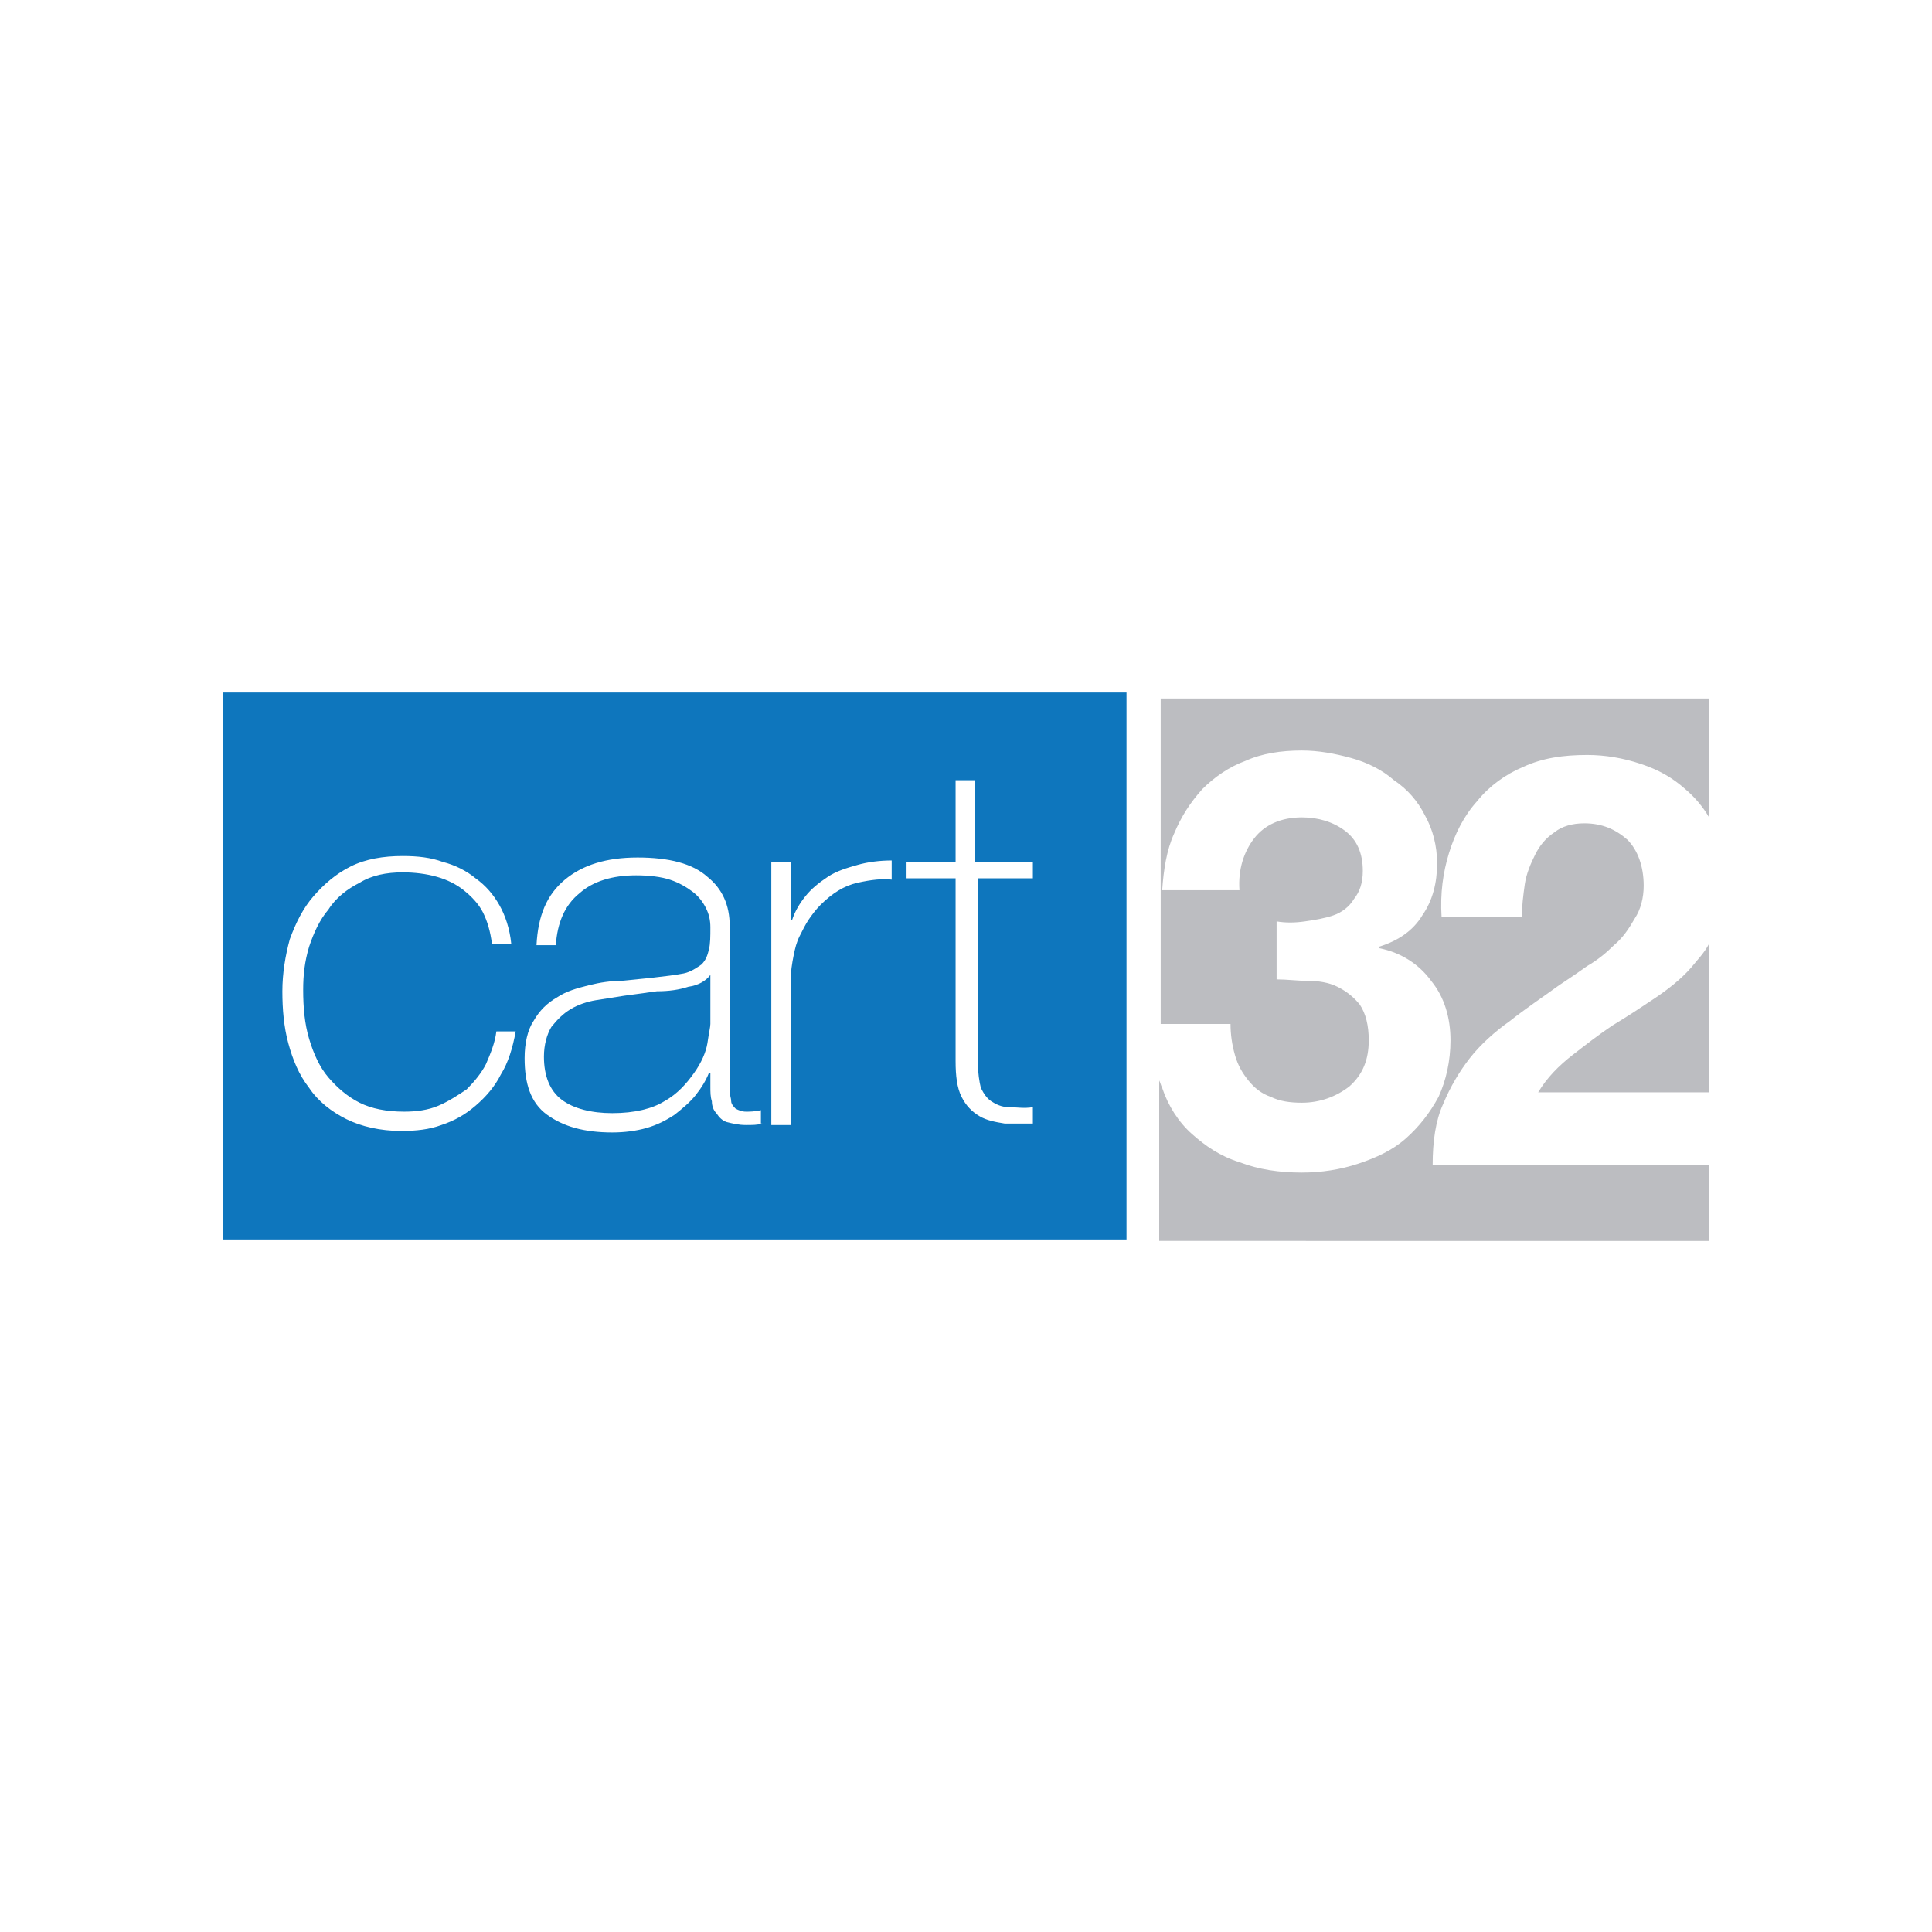
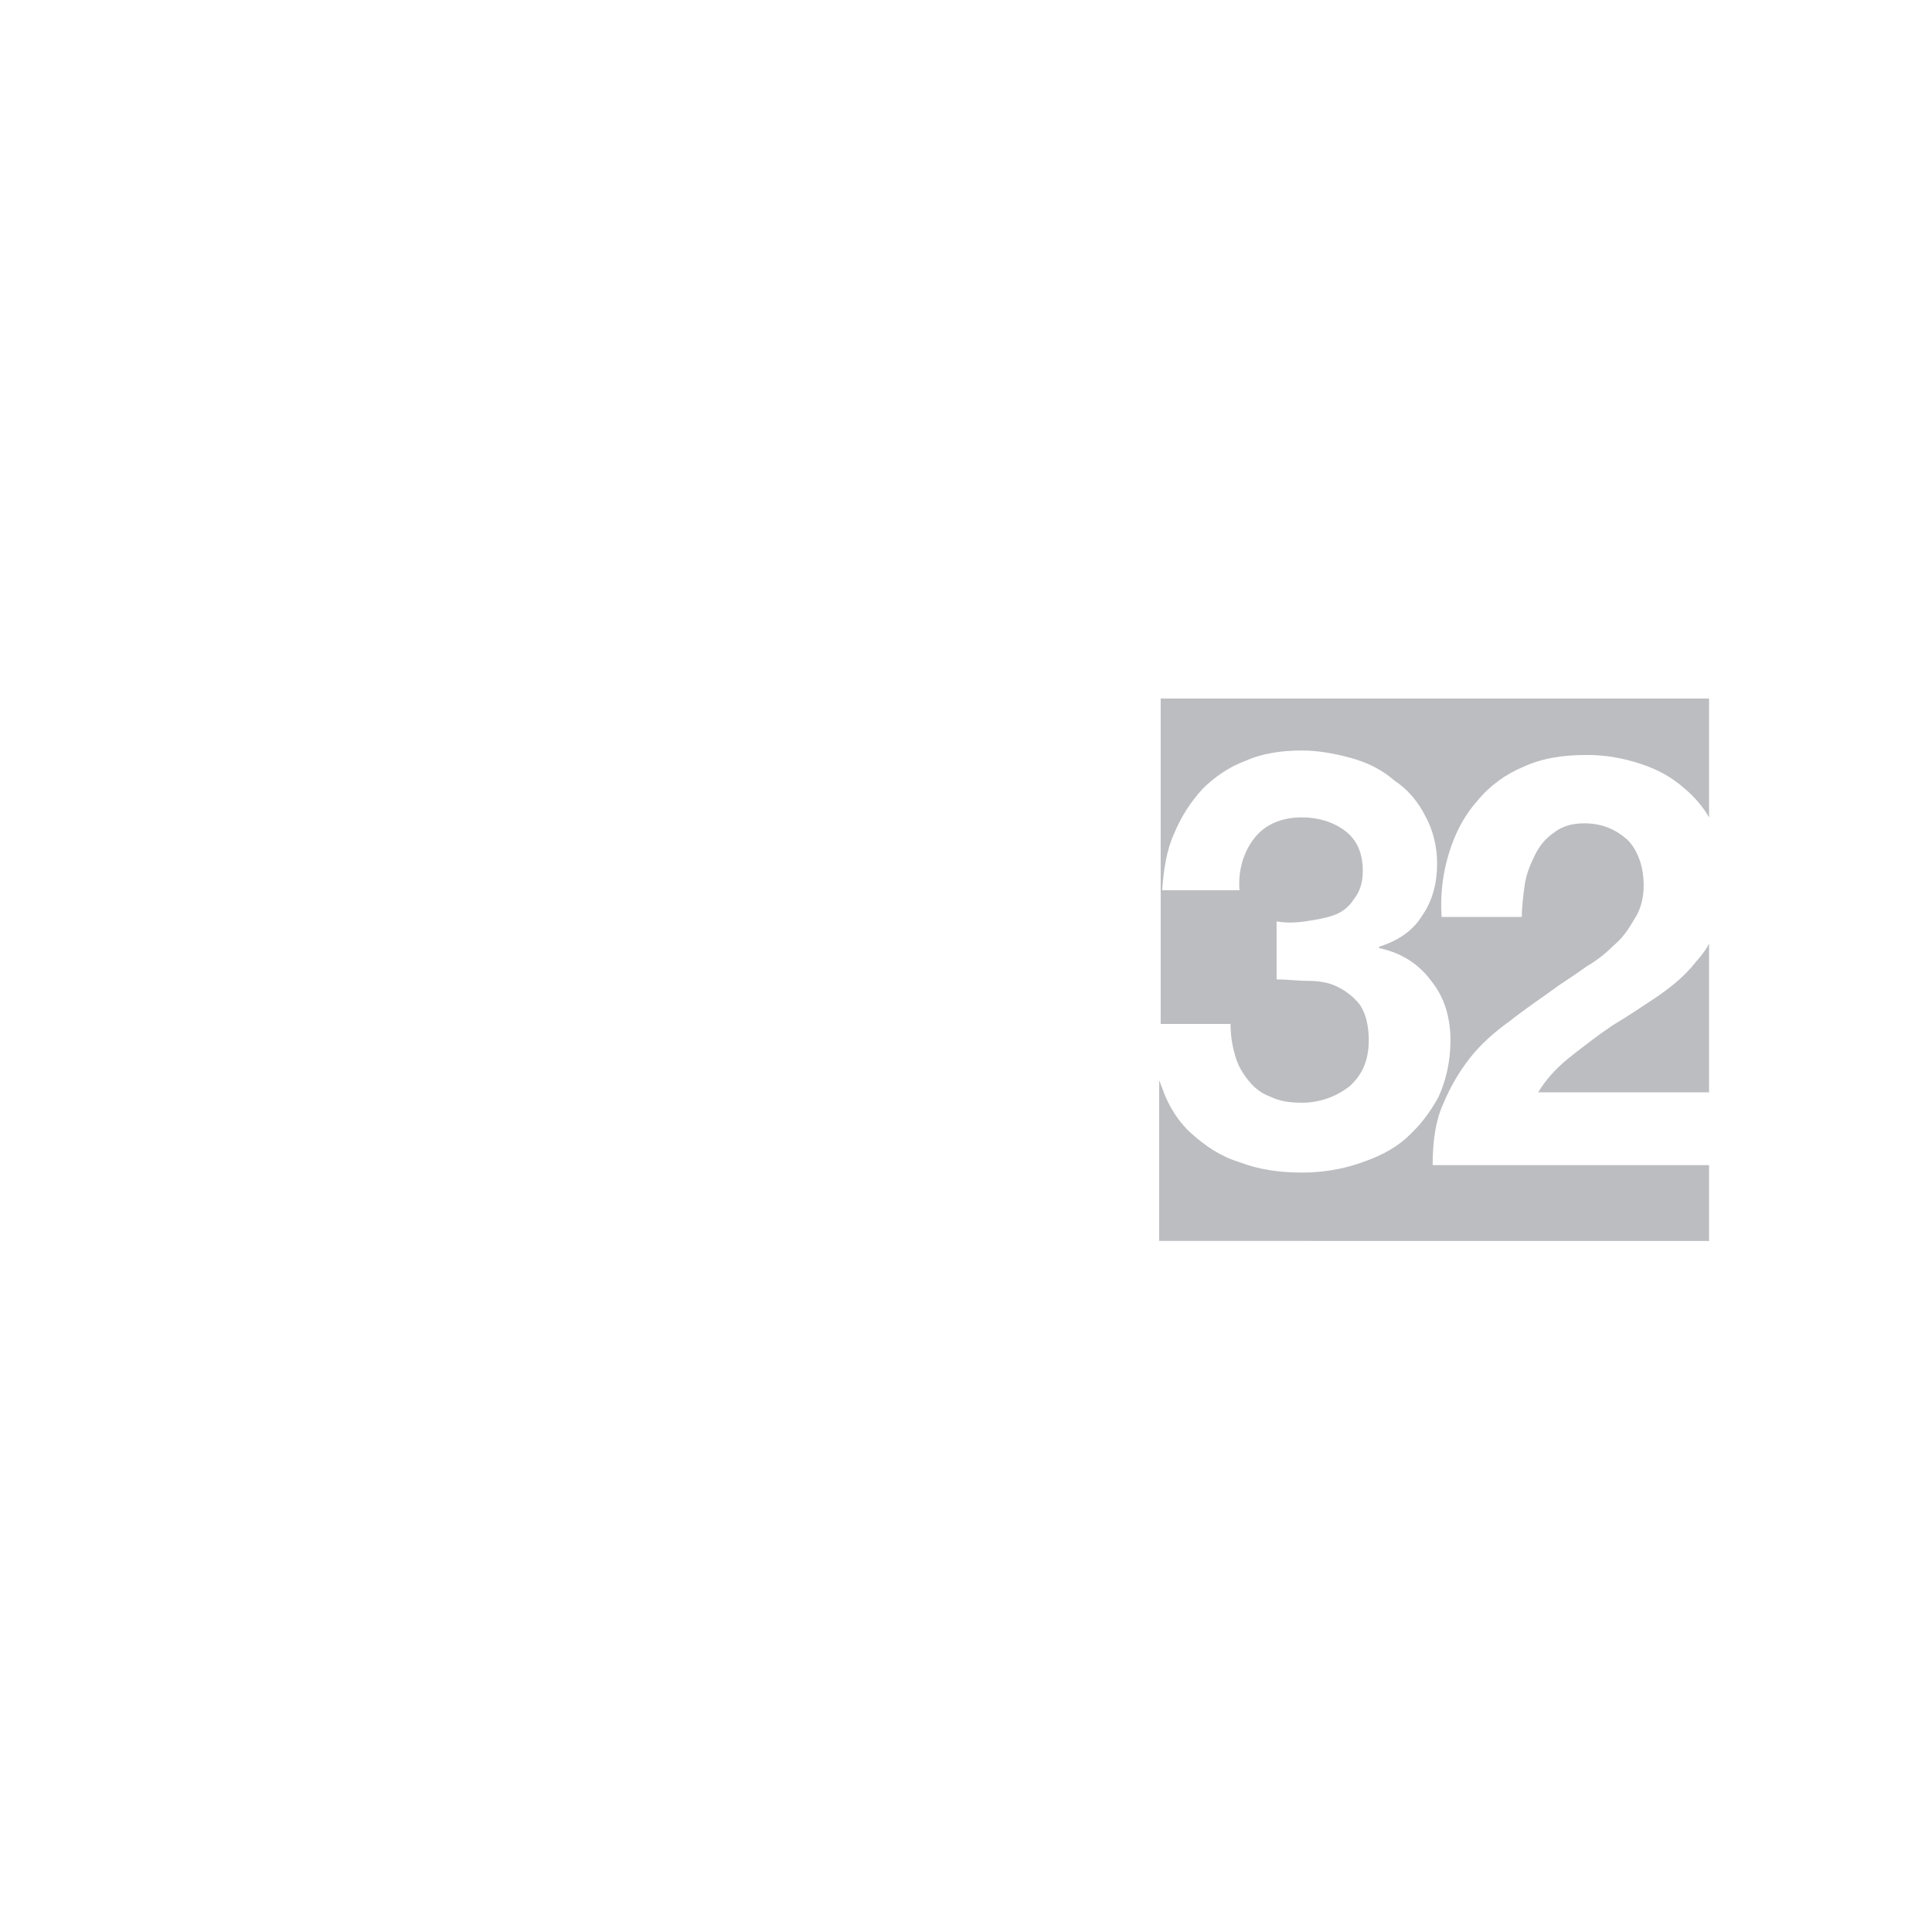
<svg xmlns="http://www.w3.org/2000/svg" version="1.1" id="Layer_1" x="0px" y="0px" viewBox="0 0 130 130" style="enable-background:new 0 0 130 130;" xml:space="preserve">
  <style type="text/css"> .st0{fill:#0E76BD;} .st1{fill:#BCBDC1;} </style>
  <g>
    <g>
-       <path class="st0" d="M15,46.6v36.8h60.8V46.6H15z M33.7,72.3c-0.4,0.8-1,1.5-1.7,2.1c-0.7,0.6-1.4,1-2.3,1.3 c-0.8,0.3-1.7,0.4-2.7,0.4c-1.4,0-2.7-0.3-3.7-0.8c-1-0.5-1.9-1.2-2.5-2.1c-0.7-0.9-1.1-1.9-1.4-3S19,67.9,19,66.7 c0-1.2,0.2-2.4,0.5-3.5c0.4-1.1,0.9-2.1,1.6-2.9c0.7-0.8,1.5-1.5,2.5-2c1-0.5,2.2-0.7,3.5-0.7c1,0,1.9,0.1,2.7,0.4 c0.8,0.2,1.6,0.6,2.2,1.1c0.7,0.5,1.2,1.1,1.6,1.8c0.4,0.7,0.7,1.6,0.8,2.6h-1.3c-0.1-0.8-0.3-1.5-0.6-2.1 c-0.3-0.6-0.8-1.1-1.3-1.5c-0.5-0.4-1.1-0.7-1.8-0.9c-0.7-0.2-1.5-0.3-2.3-0.3c-1.1,0-2.1,0.2-2.9,0.7c-0.8,0.4-1.6,1-2.1,1.8 c-0.6,0.7-1,1.6-1.3,2.5c-0.3,1-0.4,1.9-0.4,2.9c0,1.2,0.1,2.3,0.4,3.3c0.3,1,0.7,1.9,1.3,2.6c0.6,0.7,1.3,1.3,2.1,1.7 c0.8,0.4,1.8,0.6,3,0.6c0.8,0,1.6-0.1,2.3-0.4c0.7-0.3,1.3-0.7,1.9-1.1c0.5-0.5,1-1.1,1.3-1.7c0.3-0.7,0.6-1.4,0.7-2.2h1.3 C34.5,70.5,34.2,71.5,33.7,72.3z M51.3,75.6c-0.3,0.1-0.7,0.1-1.1,0.1c-0.5,0-0.9-0.1-1.3-0.2c-0.3-0.1-0.5-0.3-0.7-0.6 c-0.2-0.2-0.3-0.5-0.3-0.8c-0.1-0.3-0.1-0.6-0.1-1v-0.9h-0.1c-0.2,0.5-0.5,1-0.9,1.5c-0.4,0.5-0.9,0.9-1.4,1.3 c-0.6,0.4-1.2,0.7-1.9,0.9c-0.7,0.2-1.5,0.3-2.3,0.3c-1.9,0-3.3-0.4-4.4-1.2s-1.5-2.1-1.5-3.8c0-1,0.2-1.9,0.6-2.5 c0.4-0.7,0.9-1.2,1.6-1.6c0.6-0.4,1.3-0.6,2.1-0.8c0.8-0.2,1.5-0.3,2.2-0.3l2-0.2c0.9-0.1,1.7-0.2,2.2-0.3 c0.5-0.1,0.9-0.4,1.2-0.6c0.3-0.3,0.4-0.6,0.5-1c0.1-0.4,0.1-0.9,0.1-1.5c0-0.5-0.1-0.9-0.3-1.3c-0.2-0.4-0.5-0.8-0.9-1.1 c-0.4-0.3-0.9-0.6-1.5-0.8c-0.6-0.2-1.4-0.3-2.3-0.3c-1.6,0-2.9,0.4-3.8,1.2c-1,0.8-1.5,2-1.6,3.5h-1.3c0.1-2,0.7-3.4,1.9-4.4 c1.2-1,2.8-1.5,4.9-1.5s3.7,0.4,4.7,1.3c1,0.8,1.5,1.9,1.5,3.3v10.3c0,0.3,0,0.5,0,0.8c0,0.3,0.1,0.5,0.1,0.7s0.2,0.4,0.3,0.5 c0.2,0.1,0.4,0.2,0.7,0.2c0.2,0,0.6,0,1-0.1V75.6z M60.1,59.2c-0.7-0.1-1.5,0-2.4,0.2c-0.9,0.2-1.7,0.7-2.5,1.5 c-0.3,0.3-0.6,0.7-0.8,1c-0.2,0.3-0.4,0.7-0.6,1.1c-0.2,0.4-0.3,0.8-0.4,1.3c-0.1,0.5-0.2,1.1-0.2,1.7v9.7h-1.3V58h1.3v3.9h0.1 c0.2-0.6,0.5-1.1,0.9-1.6c0.4-0.5,0.9-0.9,1.5-1.3c0.6-0.4,1.3-0.6,2-0.8c0.7-0.2,1.5-0.3,2.3-0.3V59.2z M69.7,59.1h-3.9v12.4 c0,0.7,0.1,1.3,0.2,1.7c0.2,0.4,0.4,0.7,0.7,0.9c0.3,0.2,0.7,0.4,1.2,0.4c0.5,0,1,0.1,1.6,0v1.1c-0.7,0-1.3,0-1.9,0 c-0.6-0.1-1.2-0.2-1.7-0.5c-0.5-0.3-0.9-0.7-1.2-1.3c-0.3-0.6-0.4-1.4-0.4-2.4V59.1h-3.3V58h3.3v-5.5h1.3V58h3.9V59.1z" />
-       <path class="st0" d="M44.2,66.7L42,67c-0.6,0.1-1.3,0.2-1.9,0.3c-0.6,0.1-1.2,0.3-1.7,0.6c-0.5,0.3-0.9,0.7-1.3,1.2 c-0.3,0.5-0.5,1.2-0.5,2c0,1.3,0.4,2.3,1.2,2.9c0.8,0.6,2,0.9,3.4,0.9c1.5,0,2.7-0.3,3.5-0.8c0.9-0.5,1.5-1.2,2-1.9 c0.5-0.7,0.8-1.4,0.9-2c0.1-0.7,0.2-1.1,0.2-1.3v-3.3c-0.3,0.4-0.8,0.7-1.5,0.8C45.7,66.6,45,66.7,44.2,66.7z" />
-     </g>
+       </g>
    <path class="st1" d="M78.1,46.6v22.3h4.7c0,0.7,0.1,1.4,0.3,2.1c0.2,0.7,0.5,1.2,0.9,1.7c0.4,0.5,0.9,0.9,1.5,1.1 c0.6,0.3,1.3,0.4,2.1,0.4c1.2,0,2.3-0.4,3.2-1.1c0.9-0.8,1.3-1.8,1.3-3.1c0-1-0.2-1.8-0.6-2.4c-0.4-0.5-0.9-0.9-1.5-1.2 s-1.3-0.4-2-0.4c-0.7,0-1.4-0.1-2.1-0.1V62c0.6,0.1,1.2,0.1,1.9,0c0.7-0.1,1.3-0.2,1.9-0.4c0.6-0.2,1.1-0.6,1.4-1.1 c0.4-0.5,0.6-1.1,0.6-1.9c0-1.2-0.4-2.1-1.2-2.7S88.7,55,87.6,55c-1.4,0-2.5,0.5-3.2,1.4c-0.7,0.9-1.1,2.1-1,3.5h-5.2 c0.1-1.4,0.3-2.7,0.8-3.8c0.5-1.2,1.1-2.1,1.9-3c0.8-0.8,1.8-1.5,2.9-1.9c1.1-0.5,2.4-0.7,3.8-0.7c1.1,0,2.2,0.2,3.3,0.5 c1.1,0.3,2.1,0.8,2.9,1.5c0.9,0.6,1.6,1.4,2.1,2.4c0.5,0.9,0.8,2,0.8,3.2c0,1.3-0.3,2.5-1,3.5c-0.6,1-1.6,1.7-2.9,2.1v0.1 c1.5,0.3,2.7,1.1,3.5,2.2c0.9,1.1,1.3,2.5,1.3,4c0,1.4-0.3,2.7-0.8,3.8c-0.6,1.1-1.3,2-2.2,2.8c-0.9,0.8-2,1.3-3.2,1.7 c-1.2,0.4-2.5,0.6-3.8,0.6c-1.5,0-2.9-0.2-4.2-0.7c-1.3-0.4-2.3-1.1-3.2-1.9c-0.9-0.8-1.6-1.9-2-3.1c-0.1-0.2-0.1-0.3-0.2-0.5v10.8 H115v-5.1H96.4c0-1.6,0.2-3,0.7-4.1c0.5-1.2,1.1-2.2,1.8-3.1s1.7-1.8,2.7-2.5c1-0.8,2.2-1.6,3.3-2.4c0.6-0.4,1.2-0.8,1.9-1.3 c0.7-0.4,1.3-0.9,1.8-1.4c0.6-0.5,1-1.1,1.4-1.8c0.4-0.6,0.6-1.4,0.6-2.2c0-1.3-0.4-2.4-1.1-3.1c-0.8-0.7-1.7-1.1-2.9-1.1 c-0.8,0-1.5,0.2-2,0.6c-0.6,0.4-1,0.9-1.3,1.5c-0.3,0.6-0.6,1.3-0.7,2c-0.1,0.7-0.2,1.5-0.2,2.2H97c-0.1-1.6,0.1-3,0.5-4.3 c0.4-1.3,1-2.5,1.9-3.5c0.8-1,1.9-1.8,3.1-2.3c1.3-0.6,2.7-0.8,4.3-0.8c1.2,0,2.4,0.2,3.6,0.6s2.1,0.9,3,1.7 c0.6,0.5,1.2,1.2,1.6,1.9v-8H78.1z M111.3,67.2c-0.9,0.6-1.8,1.2-2.8,1.8c-0.9,0.6-1.8,1.3-2.7,2c-0.9,0.7-1.7,1.5-2.3,2.5H115v-10 c-0.3,0.6-0.8,1.1-1.2,1.6C113.1,65.9,112.2,66.6,111.3,67.2L111.3,67.2z" />
  </g>
</svg>